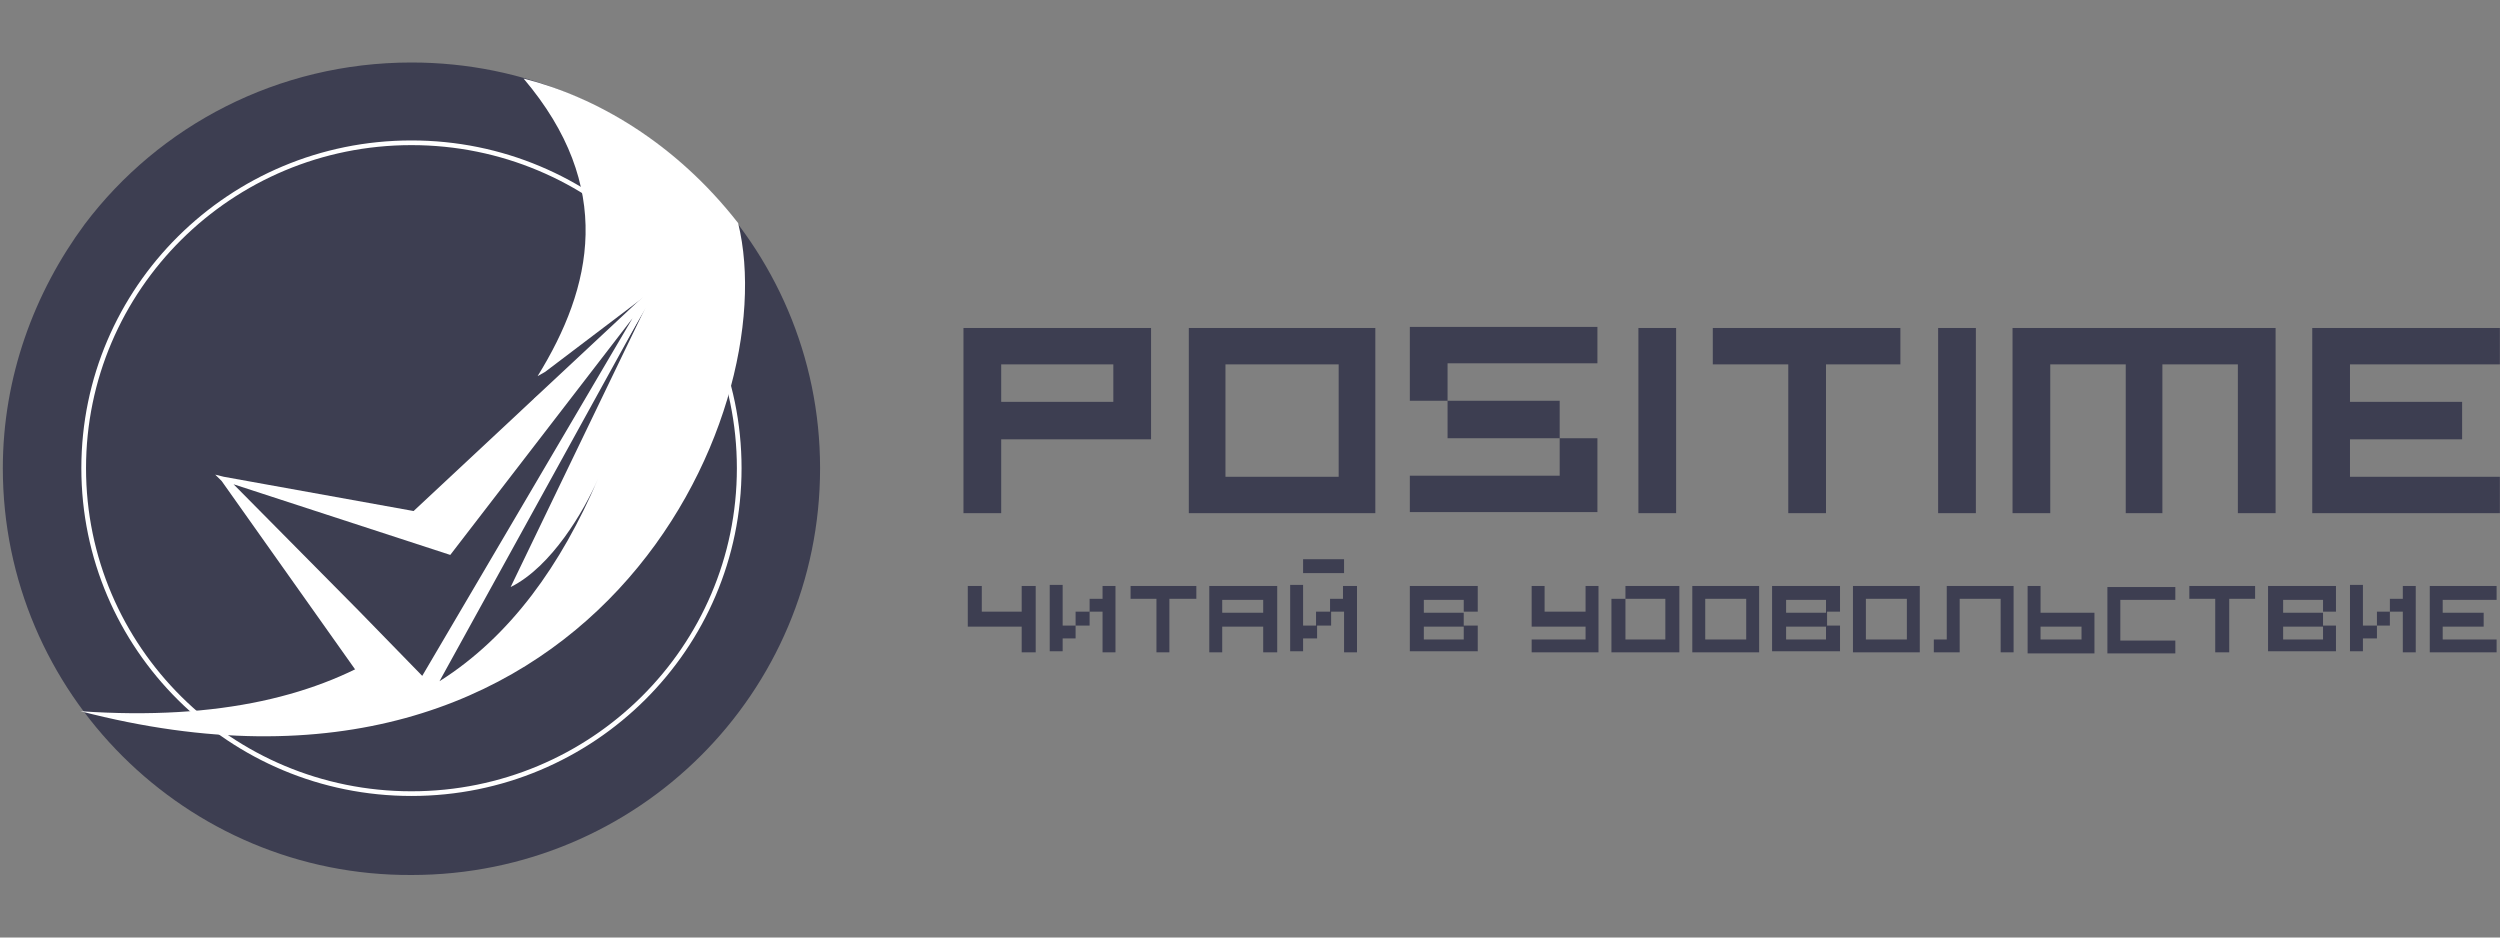
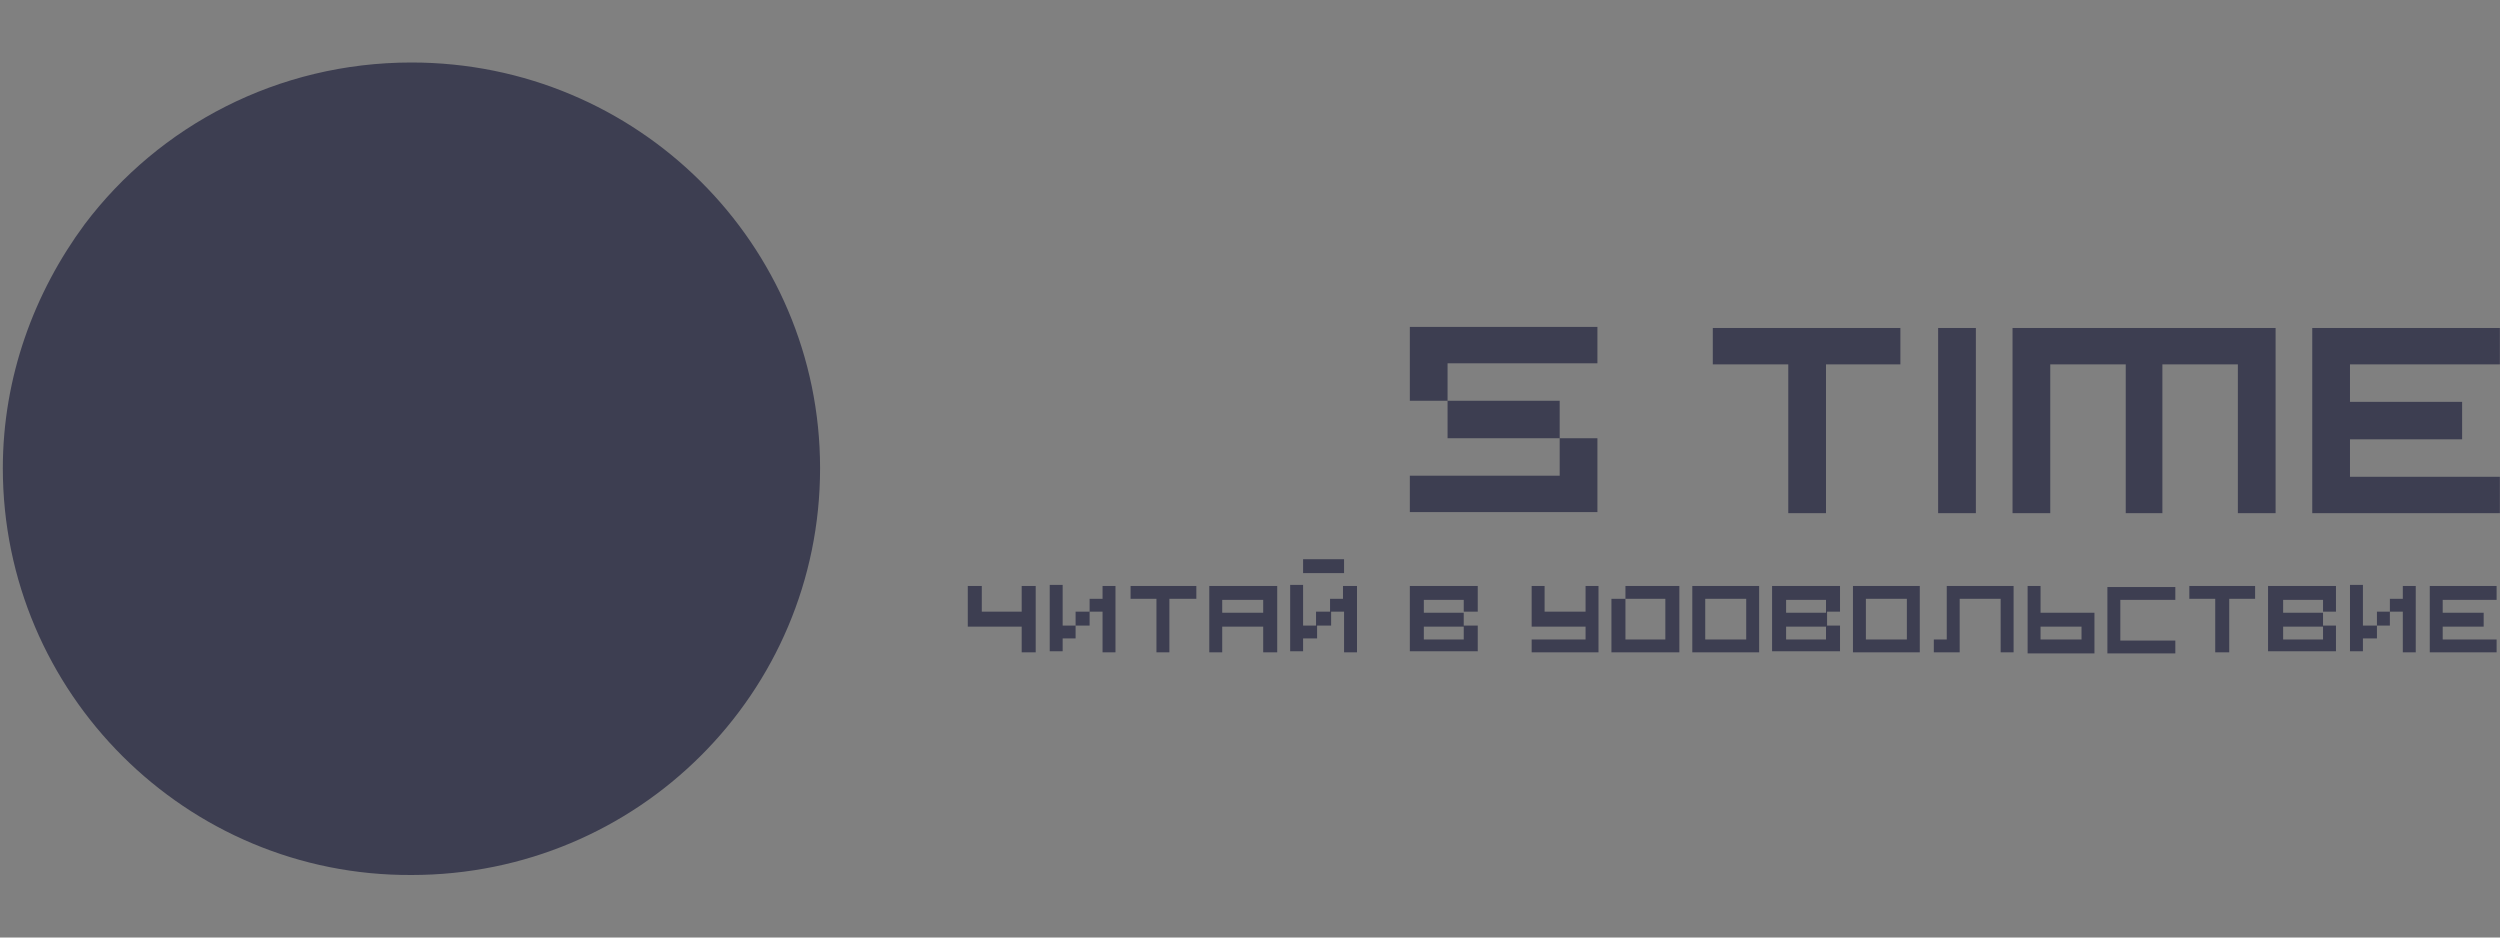
<svg xmlns="http://www.w3.org/2000/svg" width="160" height="60" viewBox="0 0 160 60" fill="none">
  <rect x="0" y="0" width="160" height="60" fill="#808080" stroke="none" />
  <path fill-rule="evenodd" clip-rule="evenodd" d="M26.333 4C40.823 4 52.485 15.647 52.485 29.966C52.485 44.353 40.823 56 26.333 56C11.911 56.068 0.181 44.353 0.181 29.966C0.181 24.142 2.182 18.73 5.425 14.345C10.186 8.042 17.776 4 26.333 4Z" fill="#3D3E51" />
-   <path fill-rule="evenodd" clip-rule="evenodd" d="M47.24 14.277C50.276 26.609 37.856 54.013 5.149 45.518C14.119 46.134 20.467 44.49 25.022 41.544L27.023 43.668L41.651 18.799L33.716 27.705C33.854 26.951 34.061 26.266 34.199 25.513L34.682 25.102L34.475 26.54L41.306 18.936L34.889 23.8L34.406 24.074C37.925 18.387 39.374 11.947 33.509 5.028C38.132 6.193 43.238 9.139 47.24 14.277ZM32.681 37.571L41.306 19.689L28.127 43.599C32.681 40.722 35.924 36.132 38.27 30.651C37.373 32.706 35.303 36.269 32.681 37.571Z" fill="white" />
-   <path d="M26.333 50.792C37.918 50.792 47.31 41.468 47.31 29.965C47.31 18.463 37.918 9.138 26.333 9.138C14.748 9.138 5.356 18.463 5.356 29.965C5.356 41.468 14.748 50.792 26.333 50.792Z" stroke="white" stroke-width="0.3" />
-   <path fill-rule="evenodd" clip-rule="evenodd" d="M14.947 30.993L22.951 39.078L27.023 43.256L40.478 20.374L28.817 35.515L14.947 30.993ZM14.326 30.514L26.471 32.706L41.582 18.593L42.893 17.017L41.858 18.798L27.23 43.736L27.092 43.941L26.885 43.736L23.02 43.256L14.188 30.788L13.774 30.377L14.326 30.514Z" fill="white" />
-   <path fill-rule="evenodd" clip-rule="evenodd" d="M61.662 32.843V20.991H73.668V28.116H64.077V32.843H61.662ZM64.077 25.718H71.253V23.32H64.077V25.718ZM76.084 20.991H88.021V32.843H76.084V20.991ZM78.43 30.514H85.675V23.32H78.43V30.514ZM104.858 32.843V20.991H107.272V32.843H104.858Z" fill="#3D3E51" />
  <path fill-rule="evenodd" clip-rule="evenodd" d="M109.619 20.991H121.625V23.32H116.864V32.843H114.449V23.32H109.619V20.991ZM124.04 32.843V20.991H126.456V32.843H124.04ZM128.802 32.843V20.991H145.638V32.843H143.223V23.32H138.393V32.843H136.047V23.32H131.217V32.843H128.802ZM159.991 20.991V23.32H150.399V25.718H157.576V28.116H150.399V30.514H159.991V32.843H147.984V20.991H159.991Z" fill="#3D3E51" />
  <path fill-rule="evenodd" clip-rule="evenodd" d="M66.285 37.502V41.749H65.388V40.105H61.938V37.502H62.835V39.146H65.388V37.502H66.285ZM70.563 37.502H71.391V41.749H70.563V39.146H69.735V40.037H68.838V40.859H68.01V41.681H67.182V37.433H68.01V40.037H68.838V39.146H69.735V38.324H70.563V37.502ZM76.566 37.502V38.324H74.841V41.749H74.013V38.324H72.357V37.502H76.566ZM77.394 37.502H81.742V41.749H80.844V40.105H78.222V41.749H77.394V37.502ZM80.844 39.215V38.392H78.222V39.215H80.844ZM86.02 37.502H86.848V41.749H86.02V39.146H85.192V40.037H84.294V40.859H83.398V41.681H82.57V37.433H83.398V40.037H84.226V39.146H85.123V38.324H85.951V37.502H86.02ZM86.02 35.789V36.679H83.398V35.789H86.02ZM90.229 41.749V37.502H94.576V39.146H93.679V40.037H94.576V41.681H90.229V41.749ZM93.679 40.927V40.105H91.126V40.927H93.679ZM93.679 39.215V38.392H91.126V39.215H93.679ZM101.476 37.502H102.304V41.749H98.026V40.927H101.476V40.105H98.026V37.502H98.854V39.146H101.476V37.502ZM107.479 37.502V41.749H103.132V38.324H104.029V37.502H107.479ZM106.582 40.927V38.324H104.029V40.927H106.582ZM112.585 37.502V41.749H108.307V37.502H112.585ZM111.757 40.927V38.324H109.135V40.927H111.757ZM113.413 41.749V37.502H117.761V39.146H116.933V40.037H117.761V41.681H113.413V41.749ZM116.864 40.927V40.105H114.311V40.927H116.864ZM116.864 39.215V38.392H114.311V39.215H116.864ZM122.867 37.502V41.749H118.589V37.502H122.867ZM122.039 40.927V38.324H119.417V40.927H122.039ZM124.592 37.502H128.87V41.749H128.042V38.324H125.42V41.749H123.764V40.927H124.592V37.502ZM129.767 37.502H130.595V40.927H133.217V40.105H130.595V39.215H134.045V41.818H129.767V37.502ZM139.221 38.392H135.701V40.996H139.221V41.818H134.873V37.57H139.221V38.392ZM144.327 37.502V38.324H142.671V41.749H141.774V38.324H140.117V37.502H144.327ZM145.155 41.749V37.502H149.502V39.146H148.674V40.037H149.502V41.681H145.155V41.749ZM148.674 40.927V40.105H146.121V40.927H148.674ZM148.674 39.215V38.392H146.121V39.215H148.674ZM153.78 37.502H154.608V41.749H153.78V39.146H152.952V40.037H152.124V40.859H151.227V41.681H150.399V37.433H151.227V40.037H152.124V39.146H152.952V38.324H153.78V37.502ZM159.783 38.392H156.333V39.215H158.955V40.105H156.333V40.927H159.783V41.749H155.505V37.502H159.783V38.392Z" fill="#3D3E51" />
  <path fill-rule="evenodd" clip-rule="evenodd" d="M92.644 28.047H99.82V30.445H90.229V32.774H102.235V28.047H99.82V25.649H92.644V23.251H102.235V20.922H90.229V25.649H92.644V28.047Z" fill="#3D3E51" />
</svg>